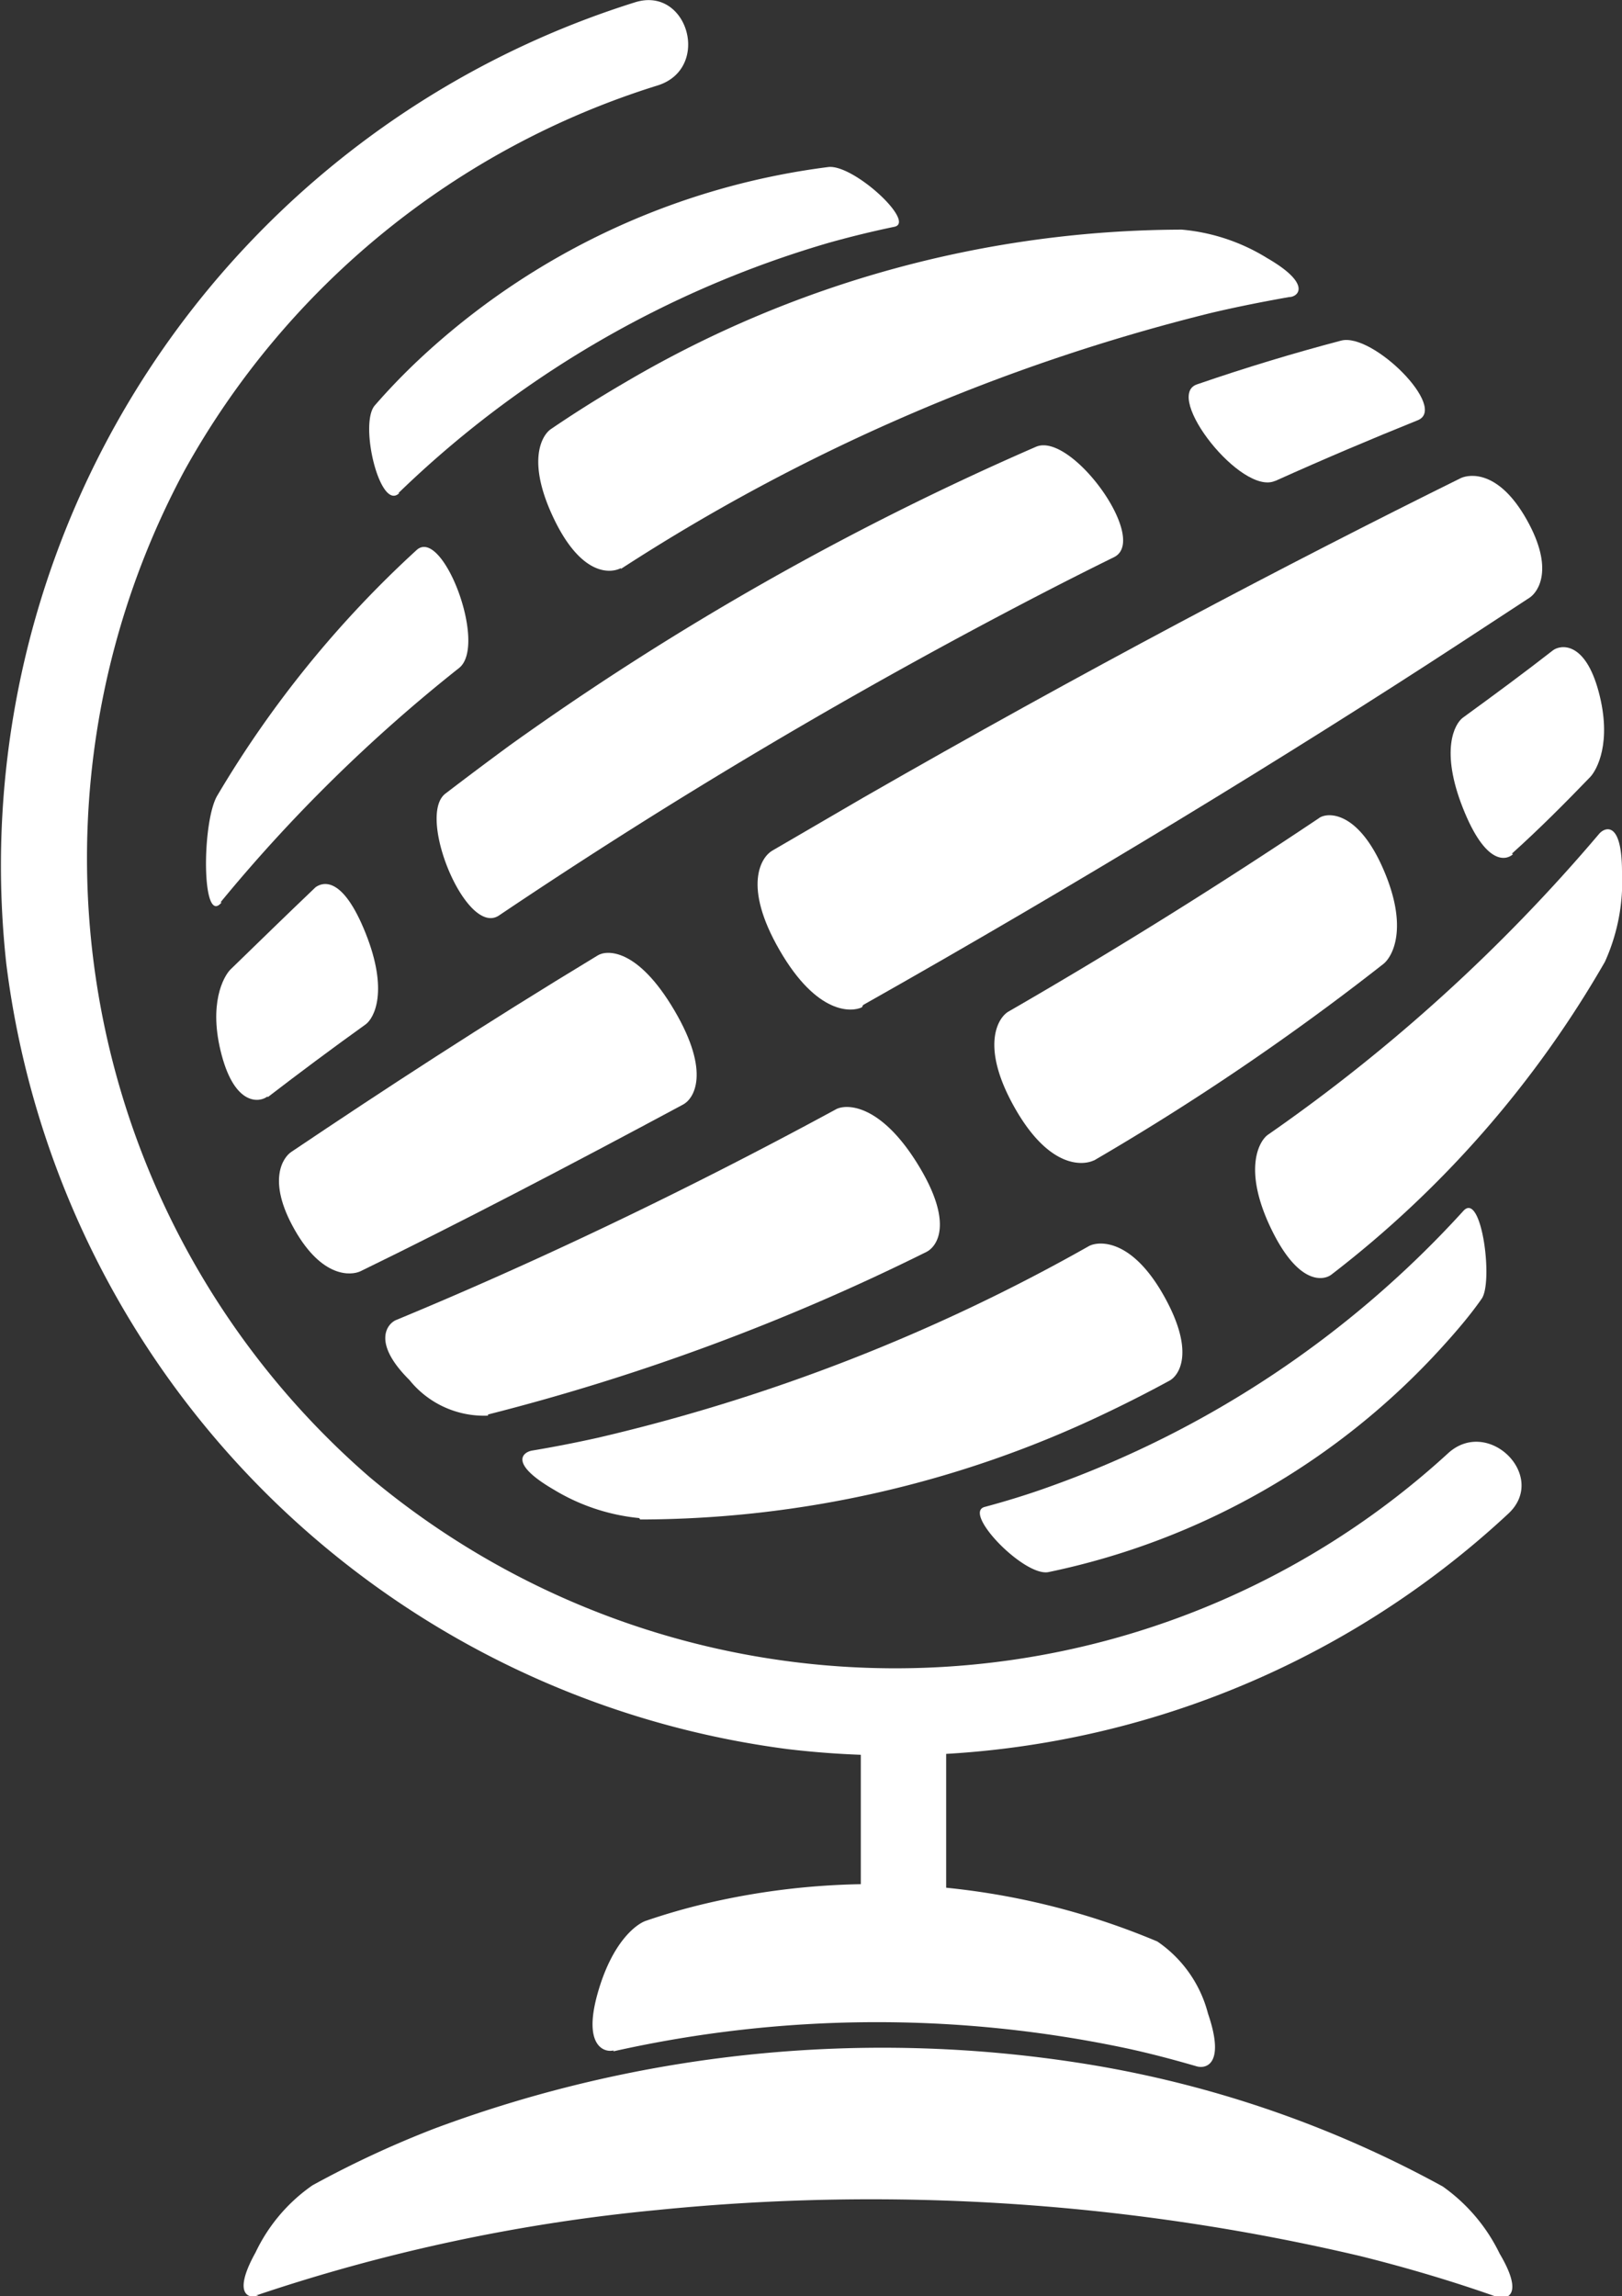
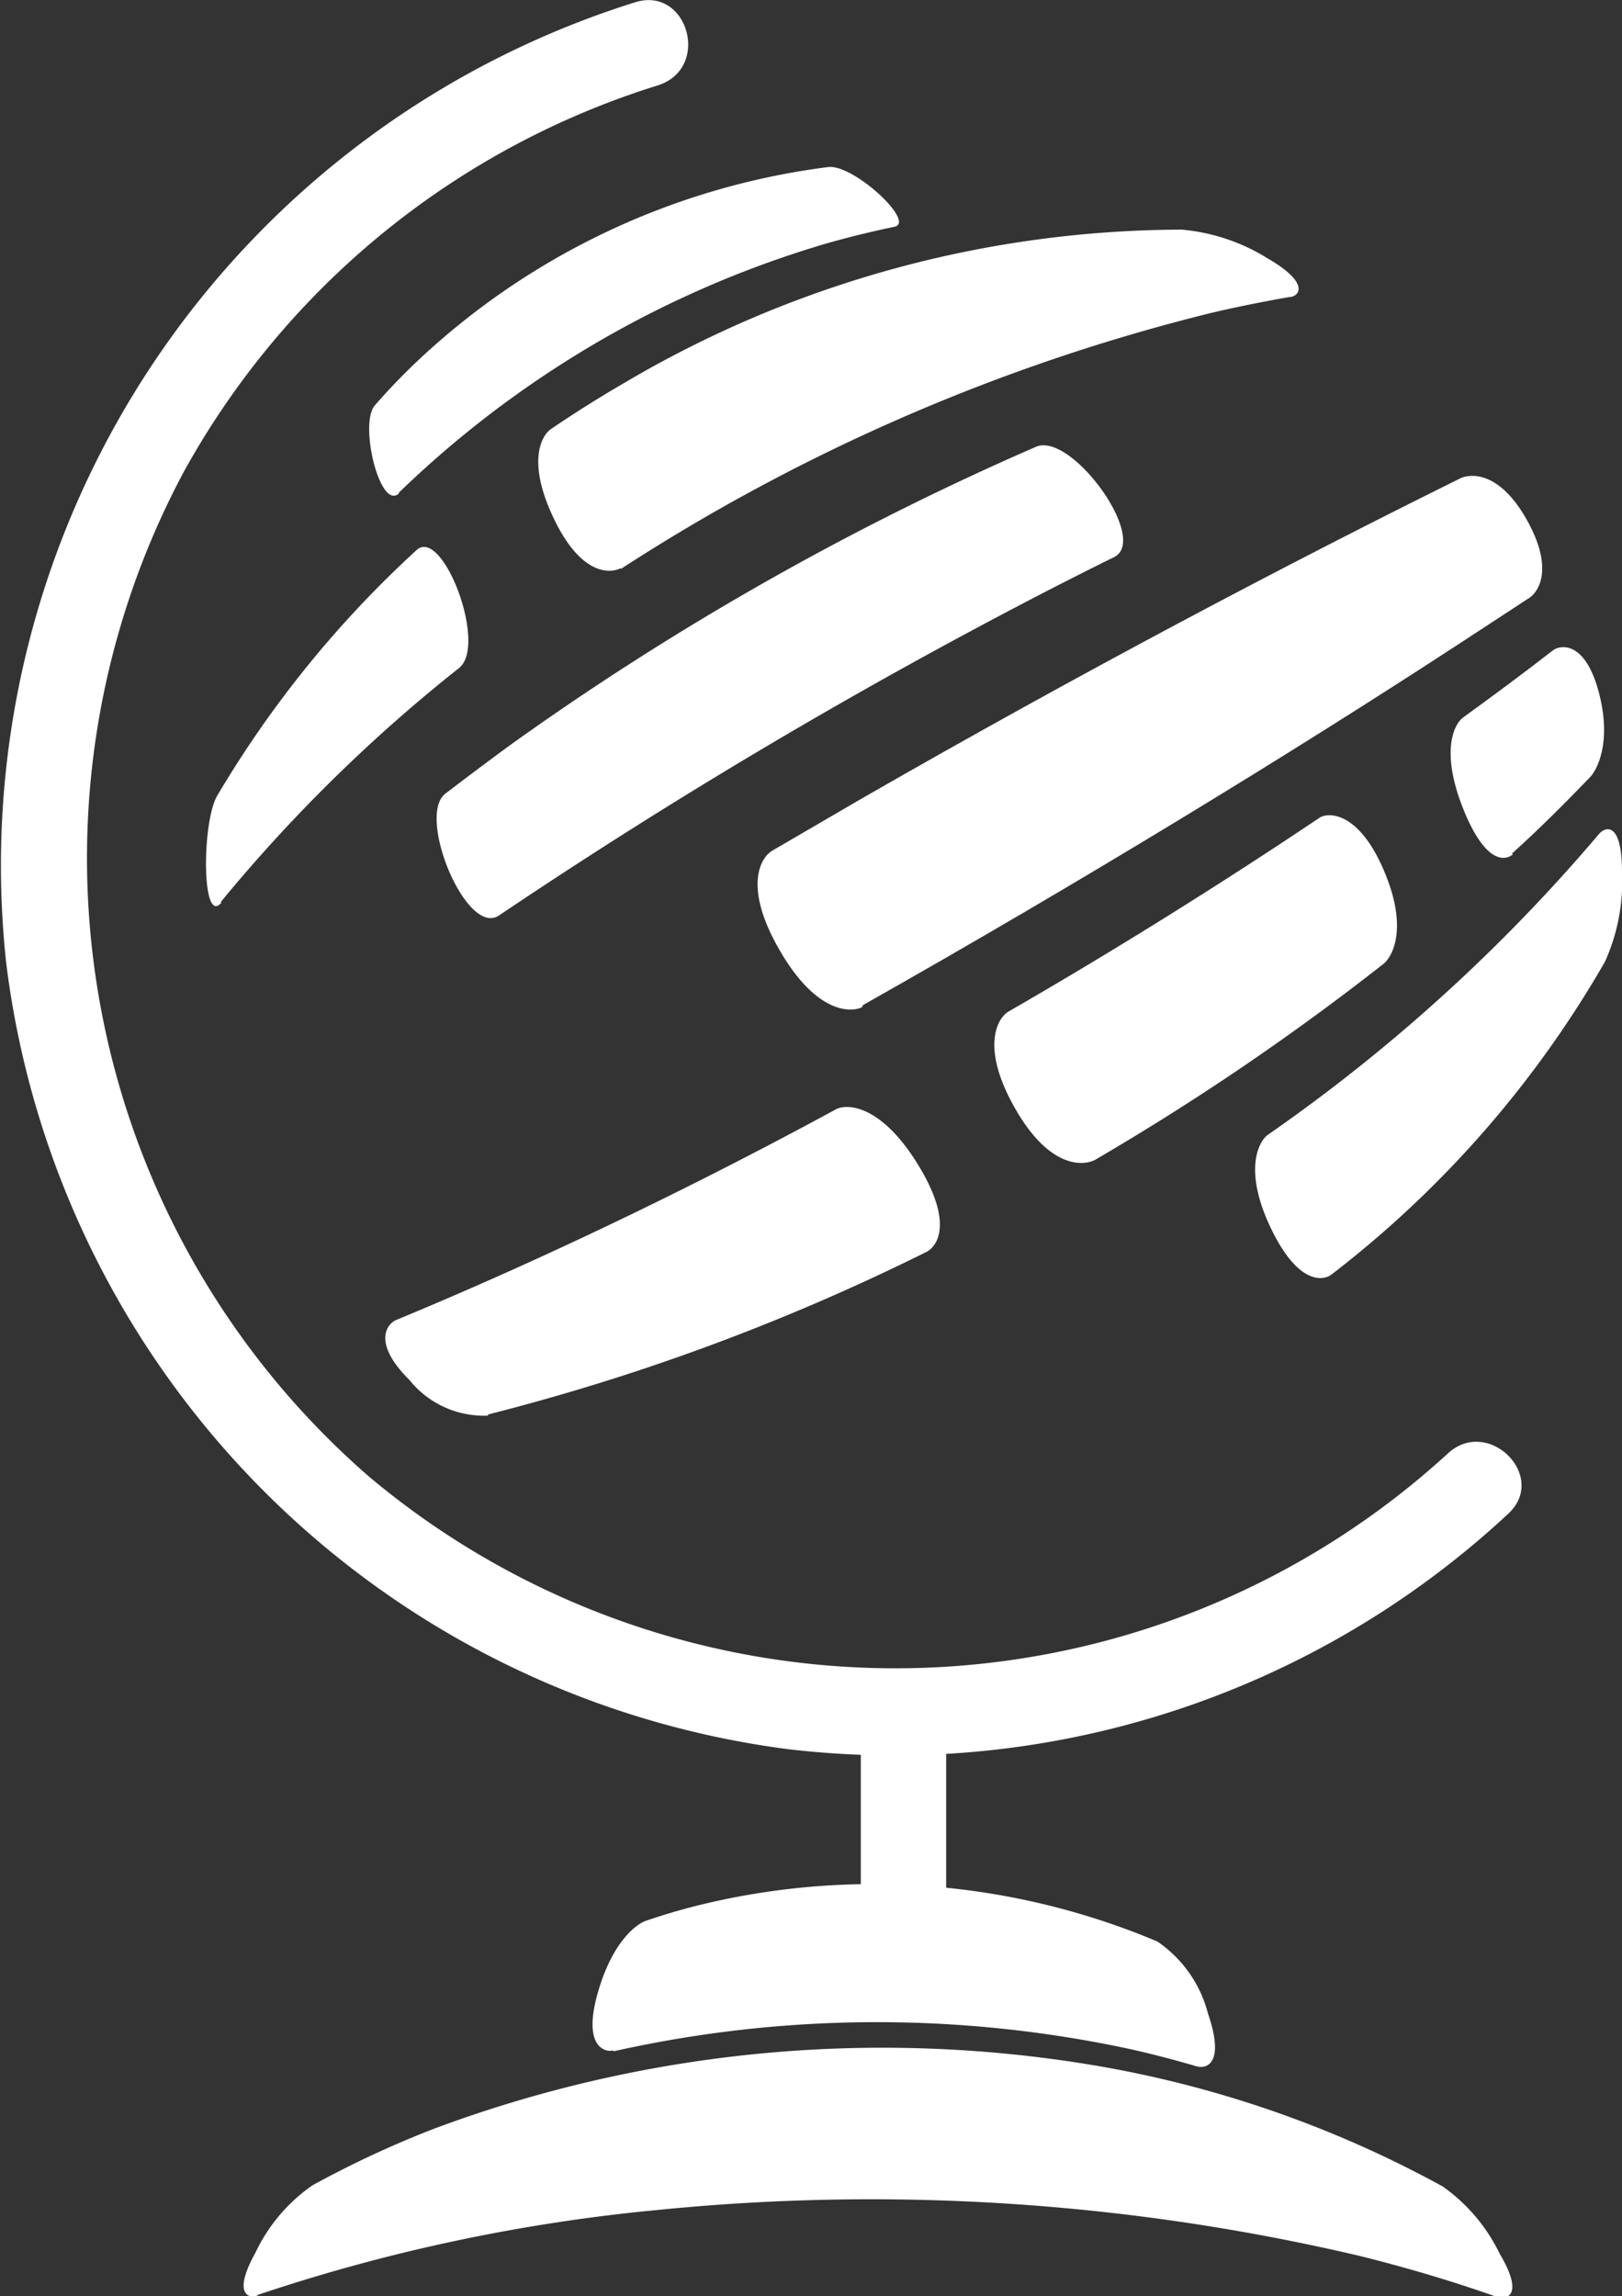
<svg xmlns="http://www.w3.org/2000/svg" viewBox="0 0 57 80.7">
  <rect x="0" y="0" width="57" height="80.7" fill="#333333" stroke="none" />
  <defs>
    <style>.cls-1{fill:#ffffff;}</style>
  </defs>
  <g id="Calque_2" data-name="Calque 2">
    <g id="logo_V2" data-name="logo V2">
      <g id="Base_V2" data-name="Base V2">
        <path class="cls-1" d="M21.56,72.09A42.33,42.33,0,0,1,39.66,72c.82.18,1.61.39,2.4.62.33.09,1-.08.39-1.86a4.39,4.39,0,0,0-1.78-2.53,25.7,25.7,0,0,0-15.84-1.34,22.1,22.1,0,0,0-2.15.62c-.3.11-1.16.7-1.68,2.55s.24,2.08.56,2Z" />
        <path class="cls-1" d="M9,80.67a62.54,62.54,0,0,1,14.07-3,75.07,75.07,0,0,1,24.75,1.62q2.52.63,4.78,1.43c.31.11,1,0,.1-1.52a6.19,6.19,0,0,0-2-2.36,38.92,38.92,0,0,0-12.76-4.34,45.06,45.06,0,0,0-22.66,2.3,35.46,35.46,0,0,0-4.3,2,6,6,0,0,0-2,2.36c-.85,1.53-.19,1.63.1,1.52Z" />
      </g>
      <path class="cls-1" d="M22.32.08A31.79,31.79,0,0,0,.22,33.86,31.8,31.8,0,0,0,27.68,61.47,31.68,31.68,0,0,0,53,53.2c1.42-1.31-.7-3.43-2.12-2.12A28.75,28.75,0,0,1,13,51.92,28.79,28.79,0,0,1,6.47,16.56,28.78,28.78,0,0,1,23.12,3C25,2.4,24.17-.5,22.32.08Z" />
      <g id="World">
        <path class="cls-1" d="M14,17.33a36.34,36.34,0,0,1,15.1-8.79c.78-.22,1.56-.41,2.33-.57S30,5.77,29.11,5.87a25.8,25.8,0,0,0-14.38,6.76q-.83.78-1.56,1.62c-.56.65.19,3.74.86,3.08Z" />
        <path class="cls-1" d="M21.81,20a68.09,68.09,0,0,1,20.74-9c.93-.22,1.85-.4,2.75-.56.32,0,.82-.45-.77-1.37a6.84,6.84,0,0,0-3-1A38.7,38.7,0,0,0,22,13.42c-.91.53-1.79,1.08-2.64,1.66-.31.21-.87,1.11.1,3.14s2,1.94,2.37,1.74Z" />
        <path class="cls-1" d="M7.75,31.71a55.21,55.21,0,0,1,8.39-8.24c1-.82-.6-5-1.51-4.13a37.7,37.7,0,0,0-7,8.63c-.54.93-.55,4.62.16,3.74Z" />
-         <path class="cls-1" d="M44.82,16.9c1.73-.78,3.41-1.49,5-2.13,1.08-.43-1.58-3.09-2.69-2.8-1.63.43-3.33.94-5.07,1.54-1.18.41,1.57,3.92,2.75,3.39Z" />
        <path class="cls-1" d="M17.54,32.17A194.07,194.07,0,0,1,36.48,20.93q1.35-.7,2.67-1.35c1.25-.62-1.5-4.41-2.74-3.88A100.72,100.72,0,0,0,17.92,26.19q-1.17.86-2.28,1.71c-1,.81.76,5.05,1.9,4.27Z" />
-         <path class="cls-1" d="M9.42,38.55c1.08-.83,2.23-1.69,3.43-2.55.3-.22.81-1.17,0-3.2S11.34,31,11.09,31.18c-1.05,1-2,1.93-3,2.9-.23.24-.78,1.2-.3,3s1.34,1.66,1.6,1.46Z" />
-         <path class="cls-1" d="M12.66,44.68C16.11,43,19.94,41,24,38.82c.37-.19,1-1.1-.3-3.31S21.31,33.38,21,33.58C17,36,13.42,38.34,10.24,40.48c-.29.19-.87,1,.11,2.73s2,1.61,2.31,1.47Z" />
        <path class="cls-1" d="M30.33,35.32c7.51-4.24,15-8.81,21-12.73L53.76,21c.29-.2.87-1-.11-2.74s-2-1.6-2.31-1.46c-6.07,3-13.34,6.83-21,11.23l-3.21,1.87c-.37.22-1.05,1.22.27,3.5s2.54,2.17,2.89,2Z" />
        <path class="cls-1" d="M17.15,49.71A77.26,77.26,0,0,0,32.55,44c.37-.18,1-1-.32-3.12S29.7,38.78,29.35,39c-5.53,3-10.79,5.47-15.43,7.39-.31.13-.86.79.47,2.11a3.36,3.36,0,0,0,2.76,1.25Z" />
        <path class="cls-1" d="M53.13,30c1-.9,1.89-1.8,2.75-2.69.23-.24.78-1.21.3-3s-1.34-1.65-1.6-1.46c-1,.78-2.07,1.57-3.17,2.37-.3.22-.8,1.16,0,3.18s1.52,1.84,1.76,1.62Z" />
        <path class="cls-1" d="M38.45,40.78a89.24,89.24,0,0,0,10.16-6.9c.31-.24.91-1.25,0-3.34s-2-2-2.27-1.78c-3.36,2.25-7,4.54-10.9,6.79-.38.22-1,1.24.23,3.4s2.42,2,2.77,1.83Z" />
-         <path class="cls-1" d="M22.5,53.4a38,38,0,0,0,16.28-3.7c.78-.37,1.55-.76,2.32-1.18.33-.18.92-1-.21-3s-2.28-1.91-2.62-1.73A65,65,0,0,1,21,50.53q-1.17.26-2.31.45c-.32.06-.81.45.77,1.37a7.11,7.11,0,0,0,3,1Z" />
        <path class="cls-1" d="M46.78,44.8a37.26,37.26,0,0,0,9.62-11,6.84,6.84,0,0,0,.6-3.15c0-1.82-.6-1.58-.8-1.35A60.47,60.47,0,0,1,44.57,39.87c-.33.22-.89,1.23.08,3.27S46.51,45,46.78,44.8Z" />
-         <path class="cls-1" d="M36.84,55.25a25.76,25.76,0,0,0,13.82-7.89c.5-.55,1-1.13,1.41-1.72s0-3.78-.64-3.09a36,36,0,0,1-14.5,9.68c-.77.28-1.55.52-2.33.73s1.39,2.45,2.24,2.29Z" />
      </g>
      <path class="cls-1" d="M30.25,60.21v9a1.5,1.5,0,0,0,3,0v-9a1.5,1.5,0,0,0-3,0Z" />
    </g>
  </g>
</svg>